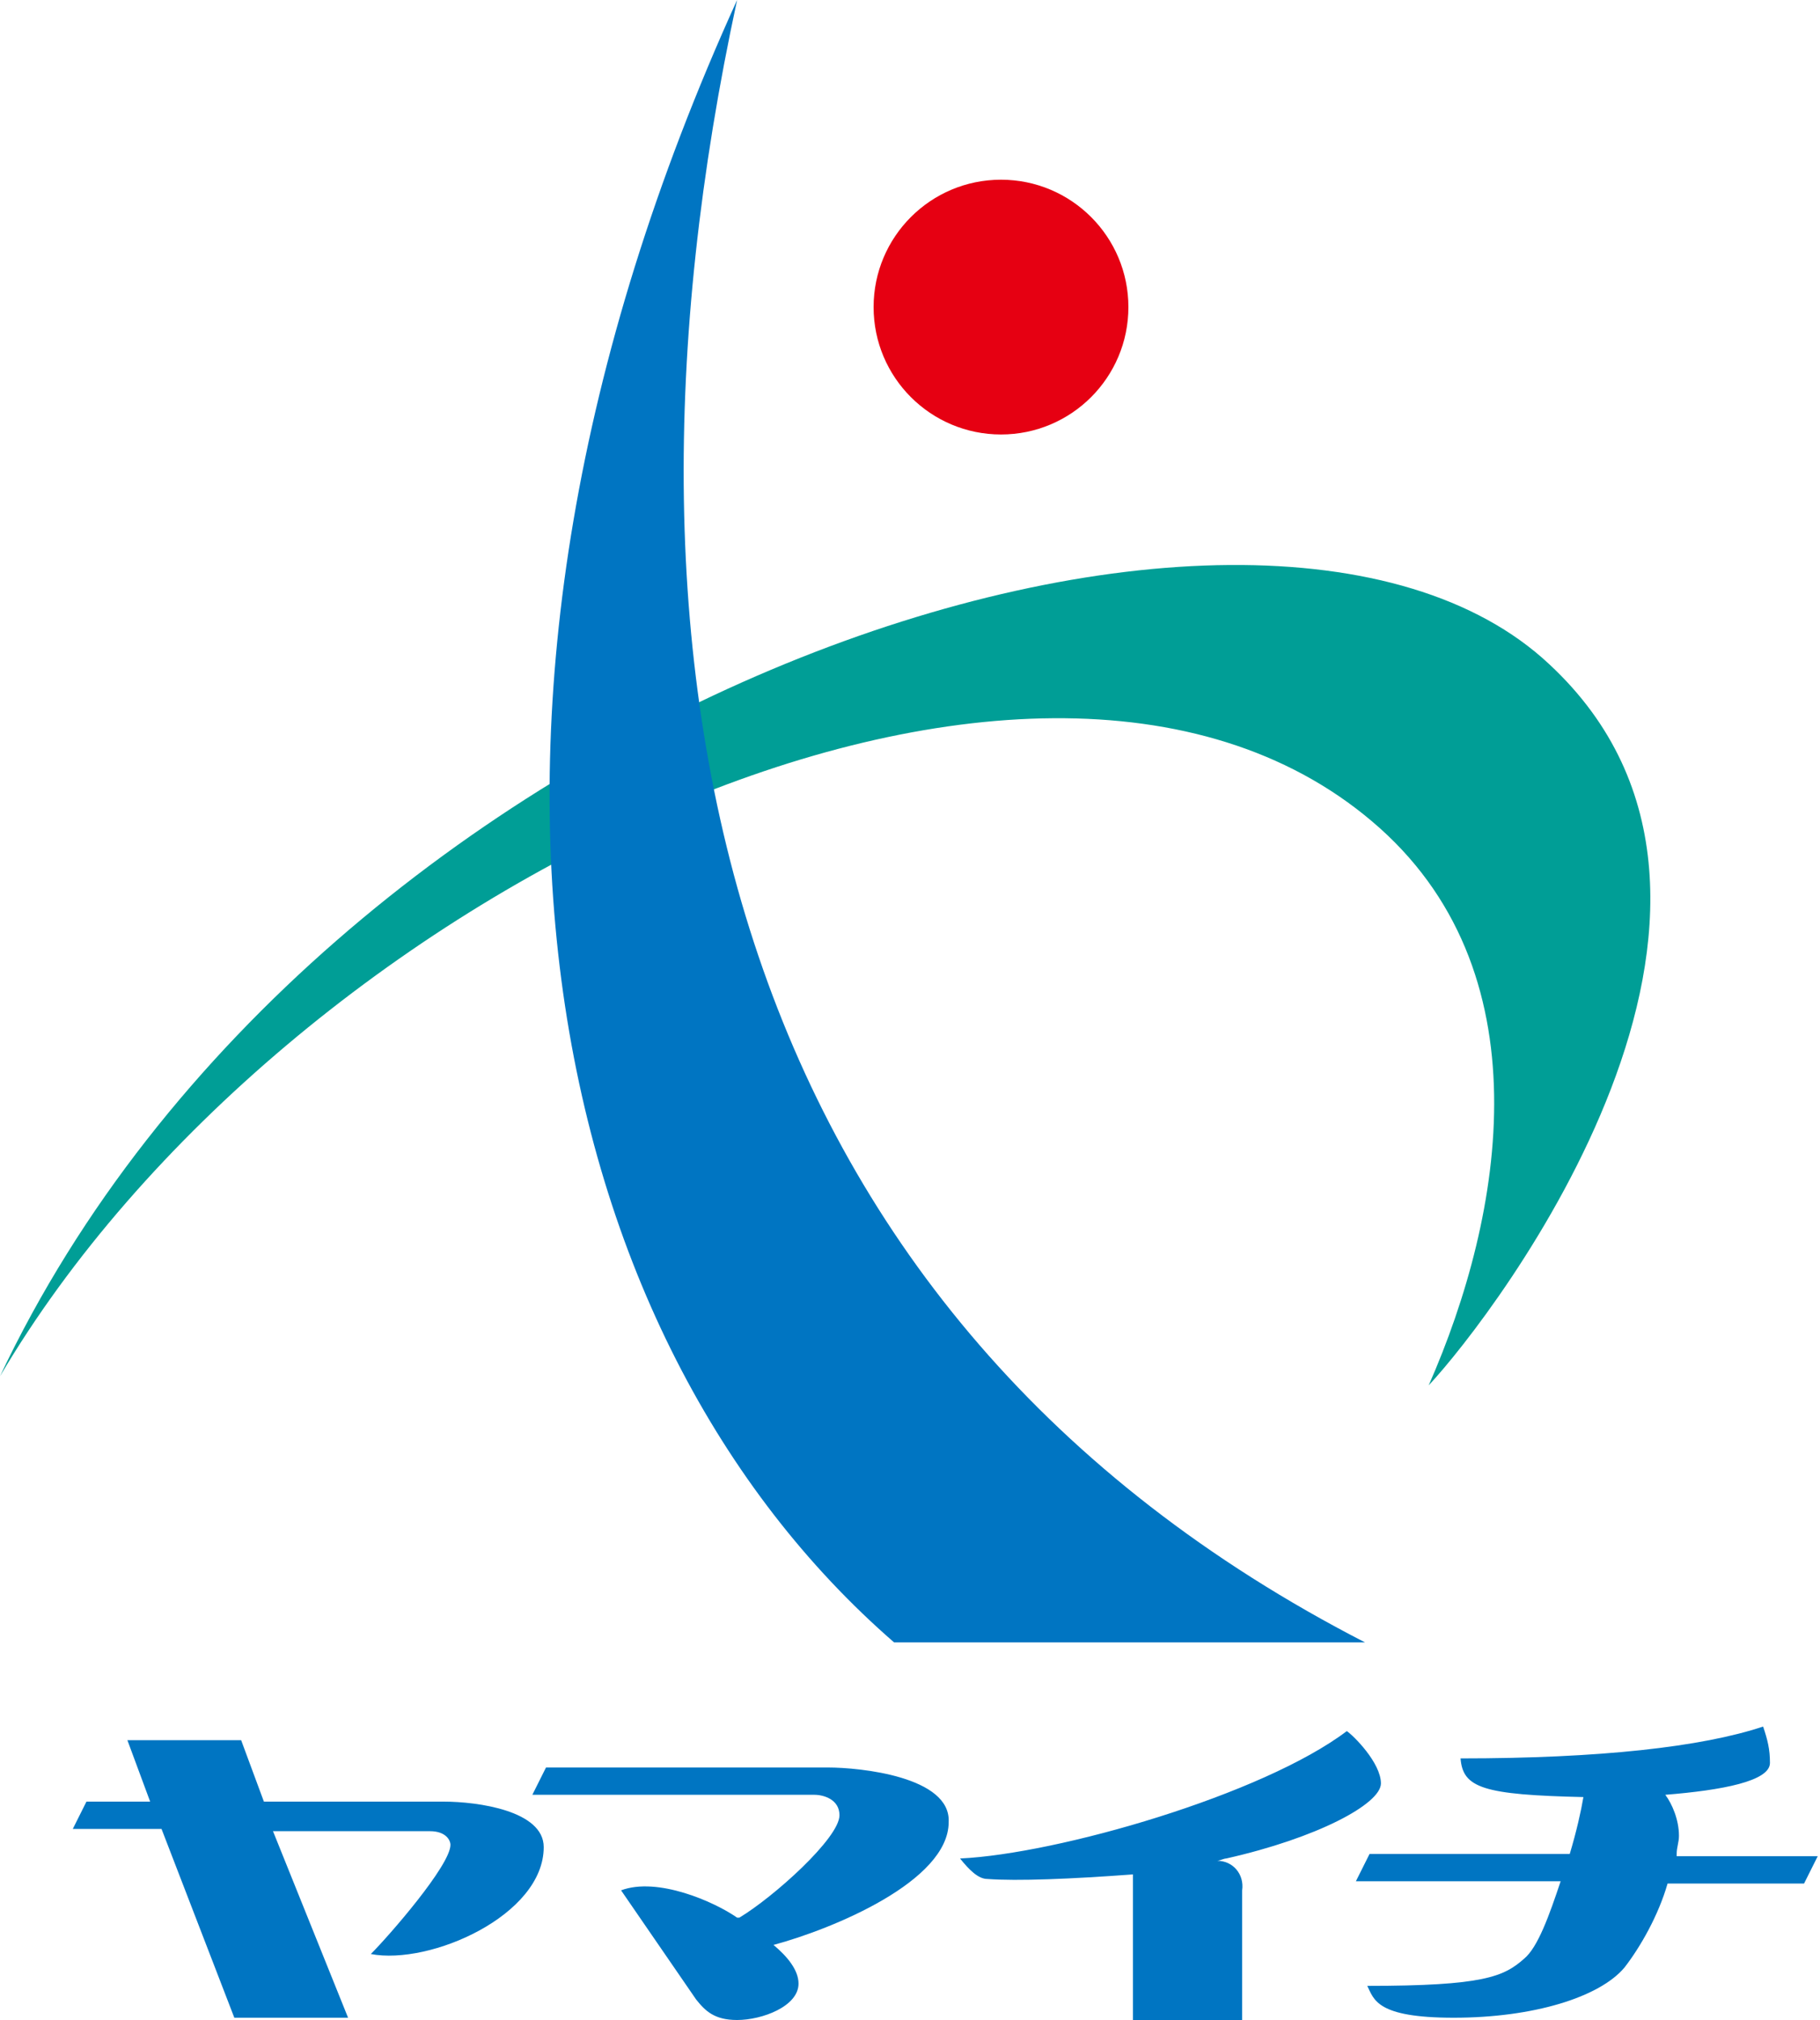
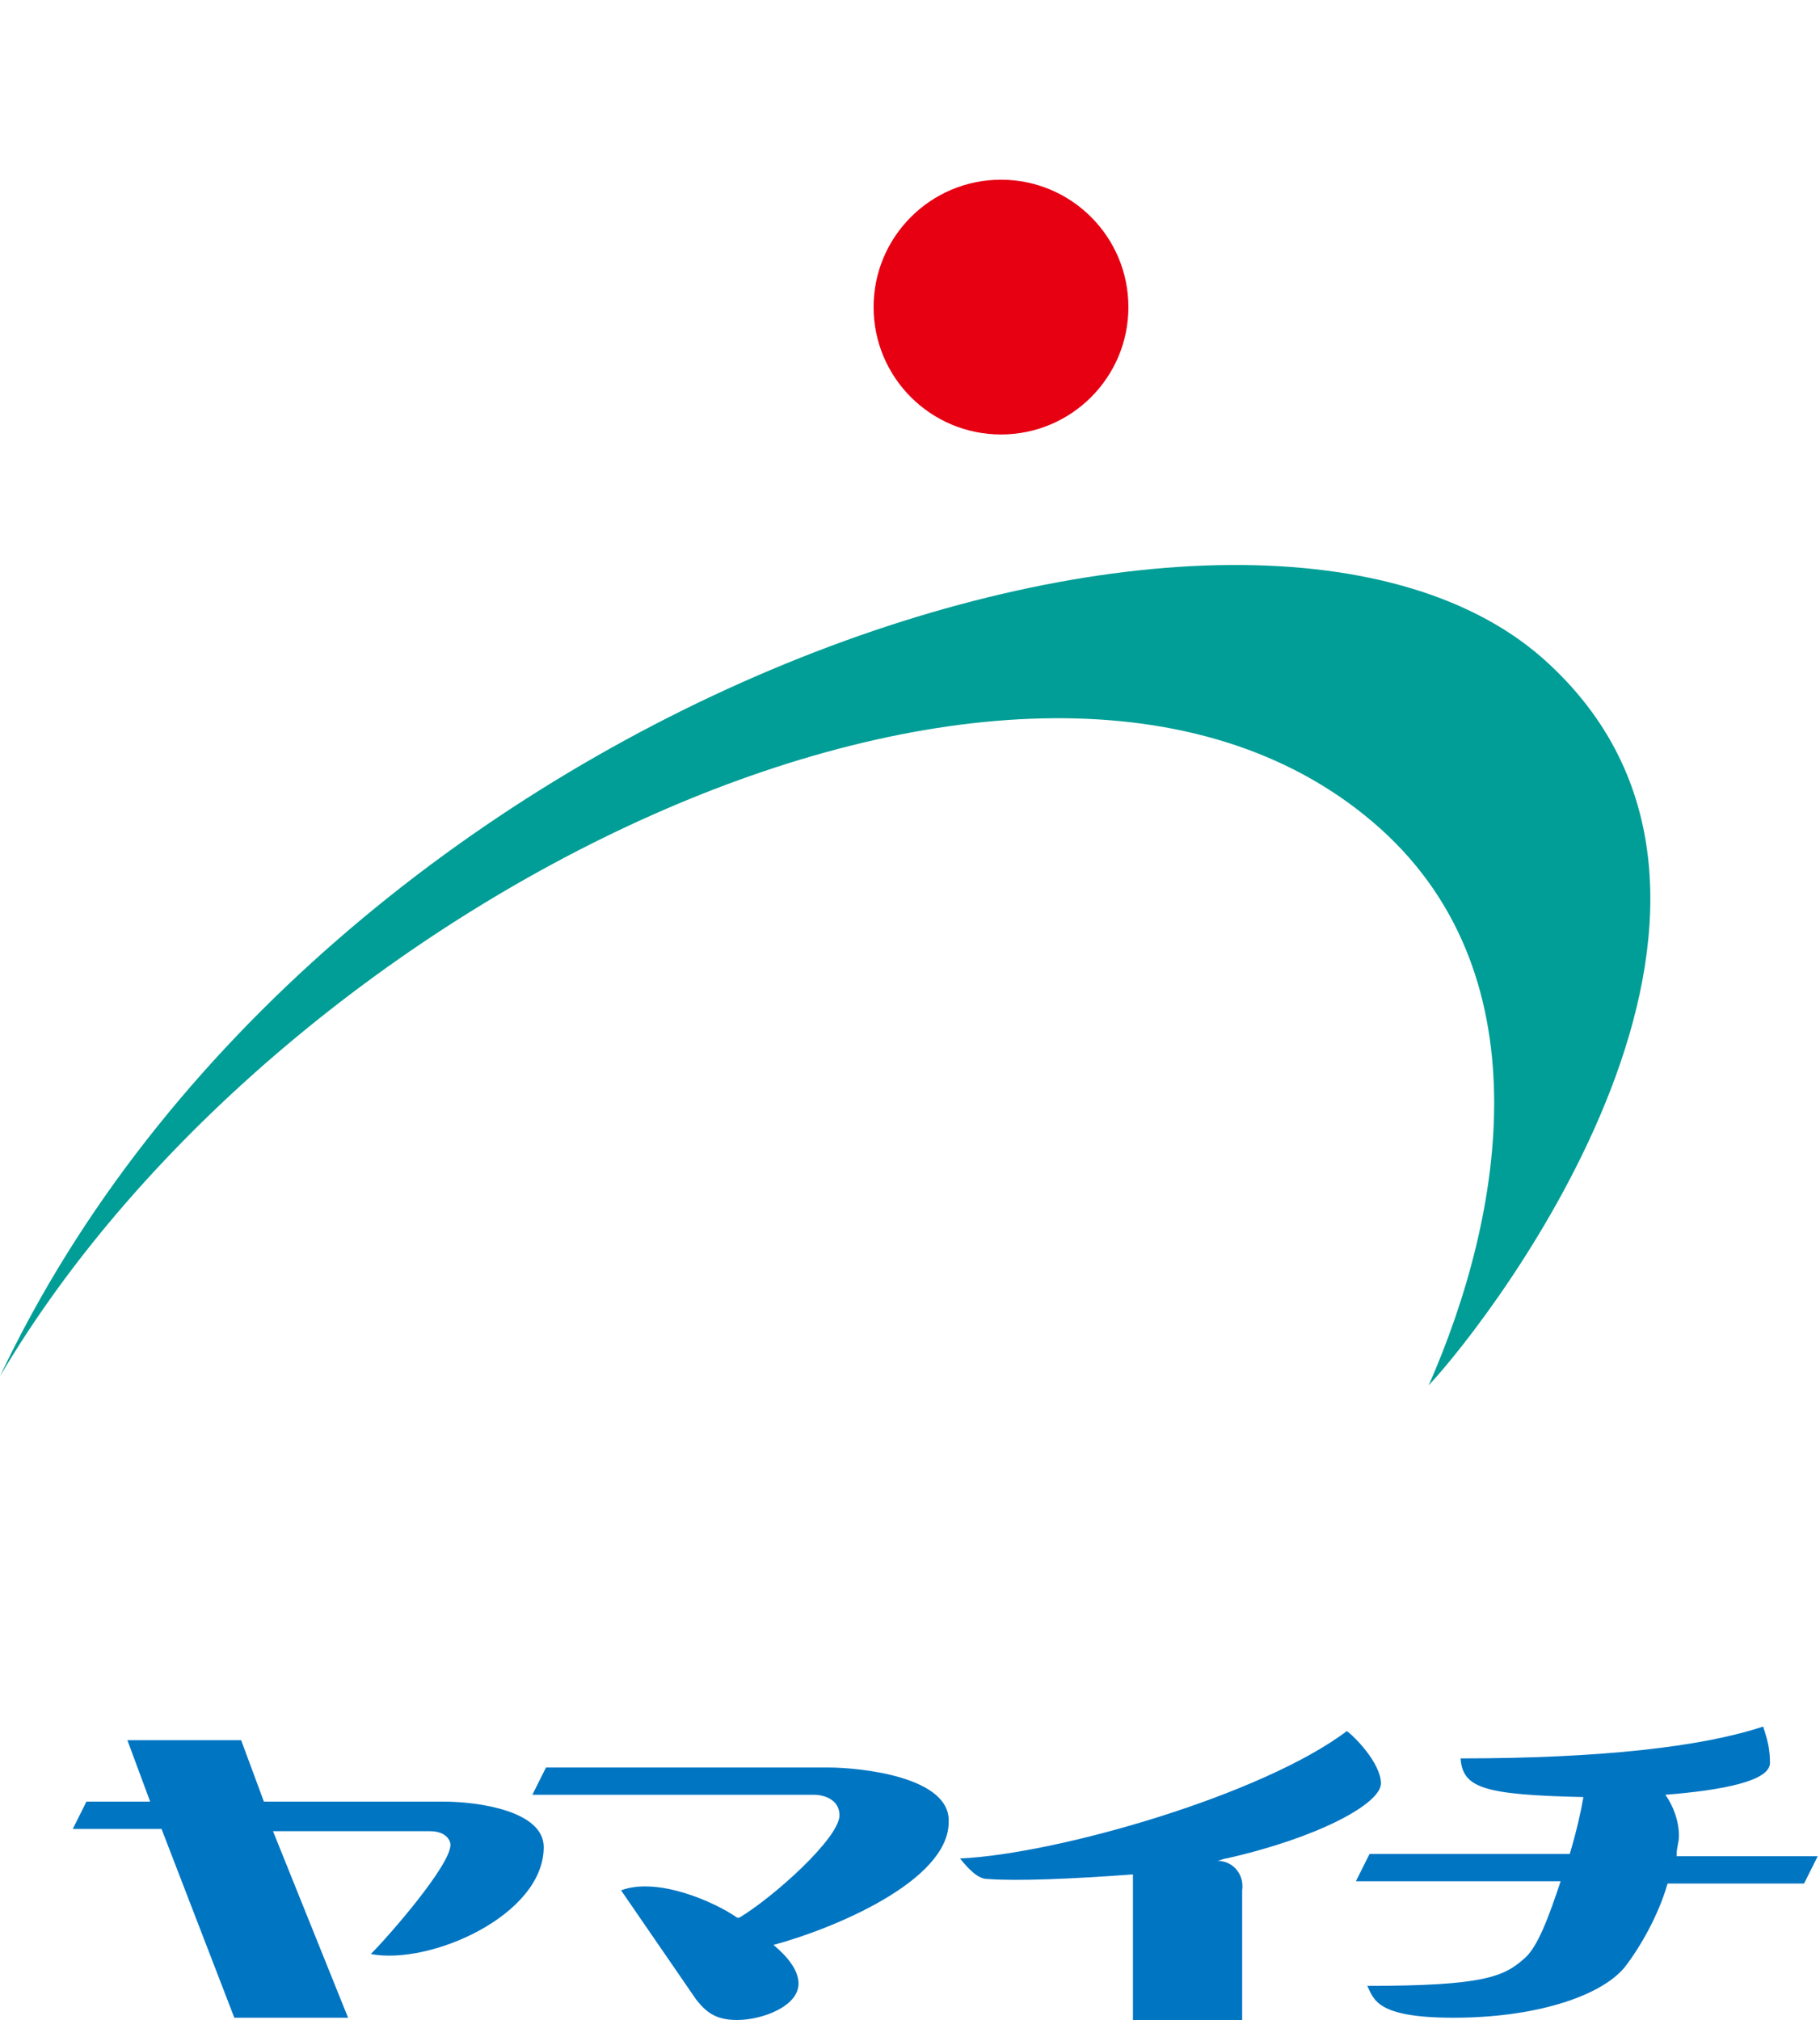
<svg xmlns="http://www.w3.org/2000/svg" version="1.1" id="グループ_17" x="0px" y="0px" viewBox="0 0 80 88.8" style="enable-background:new 0 0 80 88.8;" xml:space="preserve">
  <style type="text/css">
	.st0{fill:#009E96;}
	.st1{fill:#0075C2;}
	.st2{fill:#E60012;}
</style>
  <g>
    <g>
      <path class="st0" d="M0,60.5c14.1-29.8,55.3-43.3,68.1-31.3c11.4,10.6-2.4,28.6-5.3,31.7c3.3-7.5,5.2-18.3-2.5-24.8    C45.3,23.4,12.5,39.3,0,60.5z" />
-       <path class="st1" d="M32.4,0C17.9,31.9,24,58.9,39.3,72.2H60C32.2,57.9,25.9,30.1,32.4,0z" />
      <circle class="st2" cx="44" cy="13.5" r="5.6" />
    </g>
    <g>
      <g>
        <path class="st1" d="M73.7,81.5c0-0.3,0.1-0.5,0.1-0.8c0-0.7-0.3-1.4-0.6-1.8c2.5-0.2,4.6-0.6,4.6-1.4c0-0.6-0.1-1-0.3-1.6     c-2.7,0.9-7.2,1.4-13.3,1.4c0.1,1.3,1,1.6,5.4,1.7c-0.1,0.6-0.3,1.5-0.6,2.5h-8.8l-0.6,1.2h9c-0.5,1.5-1,2.9-1.6,3.4     c-0.9,0.8-1.8,1.2-6.9,1.2c0.3,0.6,0.4,1.4,3.8,1.4c3.5,0,6.4-0.9,7.5-2.2c0.7-0.9,1.5-2.3,1.9-3.7h6l0.6-1.2H73.7z M19.5,79.2     h-7.9l-1-2.7h-5l1,2.7H3.8l-0.6,1.2h3.9l3.2,8.3h5L12,80.5h6.9c0.7,0,0.9,0.4,0.9,0.6c0,0.9-2.7,4-3.5,4.8     c2.6,0.5,7.6-1.7,7.6-4.7C23.9,79.6,21,79.2,19.5,79.2z M36.4,77.7H24l-0.6,1.2h12.4c0.4,0,1.1,0.2,1.1,0.9c0,1-2.9,3.6-4.4,4.5     c0,0,0,0-0.1,0c-1-0.7-3.5-1.8-5.1-1.2l3.3,4.8c0.4,0.5,0.8,0.9,1.8,0.9c1.1,0,2.7-0.6,2.7-1.6c0-0.6-0.5-1.2-1.1-1.7     c2.6-0.7,7.7-2.8,7.7-5.4C41.8,78.1,37.8,77.7,36.4,77.7z M53.5,81.8L53.5,81.8c0.1,0,0.3-0.1,0.4-0.1c4-0.9,6.8-2.4,6.8-3.3     s-1.2-2.1-1.5-2.3c-3.7,2.8-12.7,5.4-17,5.6c0.4,0.5,0.8,0.9,1.2,0.9c1.3,0.1,3.7,0,6.4-0.2v6.4h4.8v-5.7     C54.7,82.4,54.2,81.8,53.5,81.8z" />
      </g>
    </g>
  </g>
</svg>